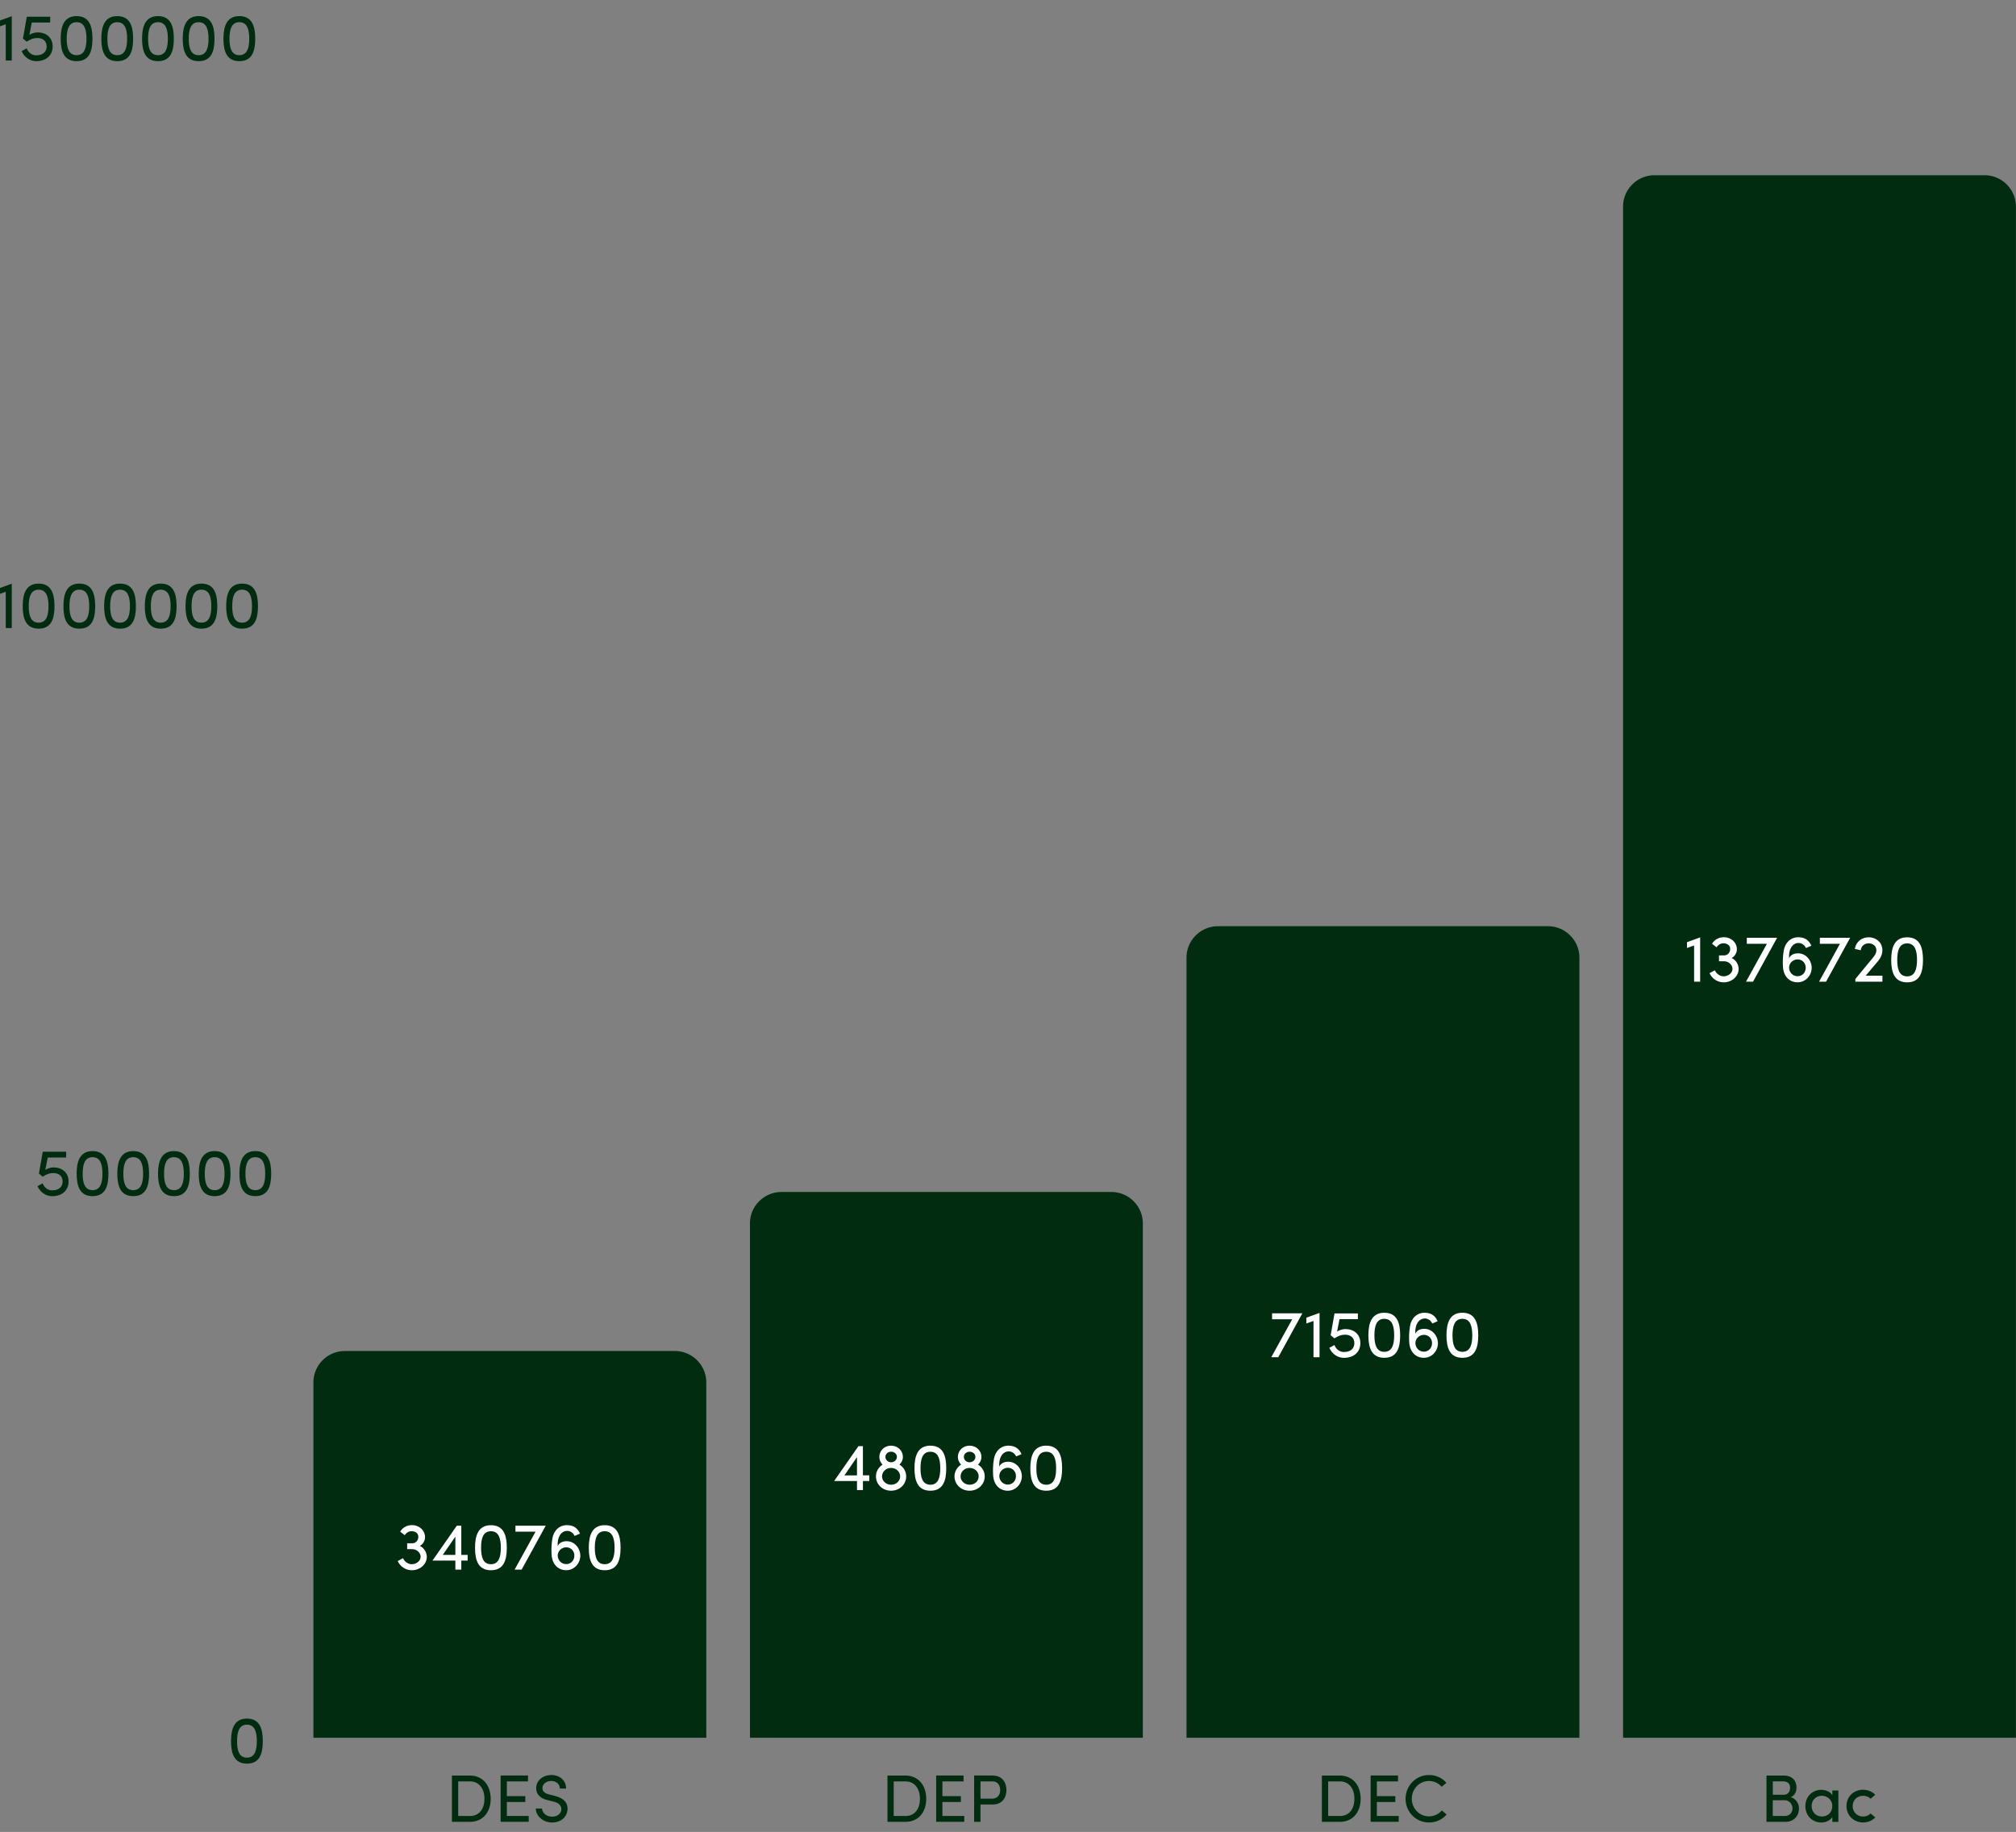
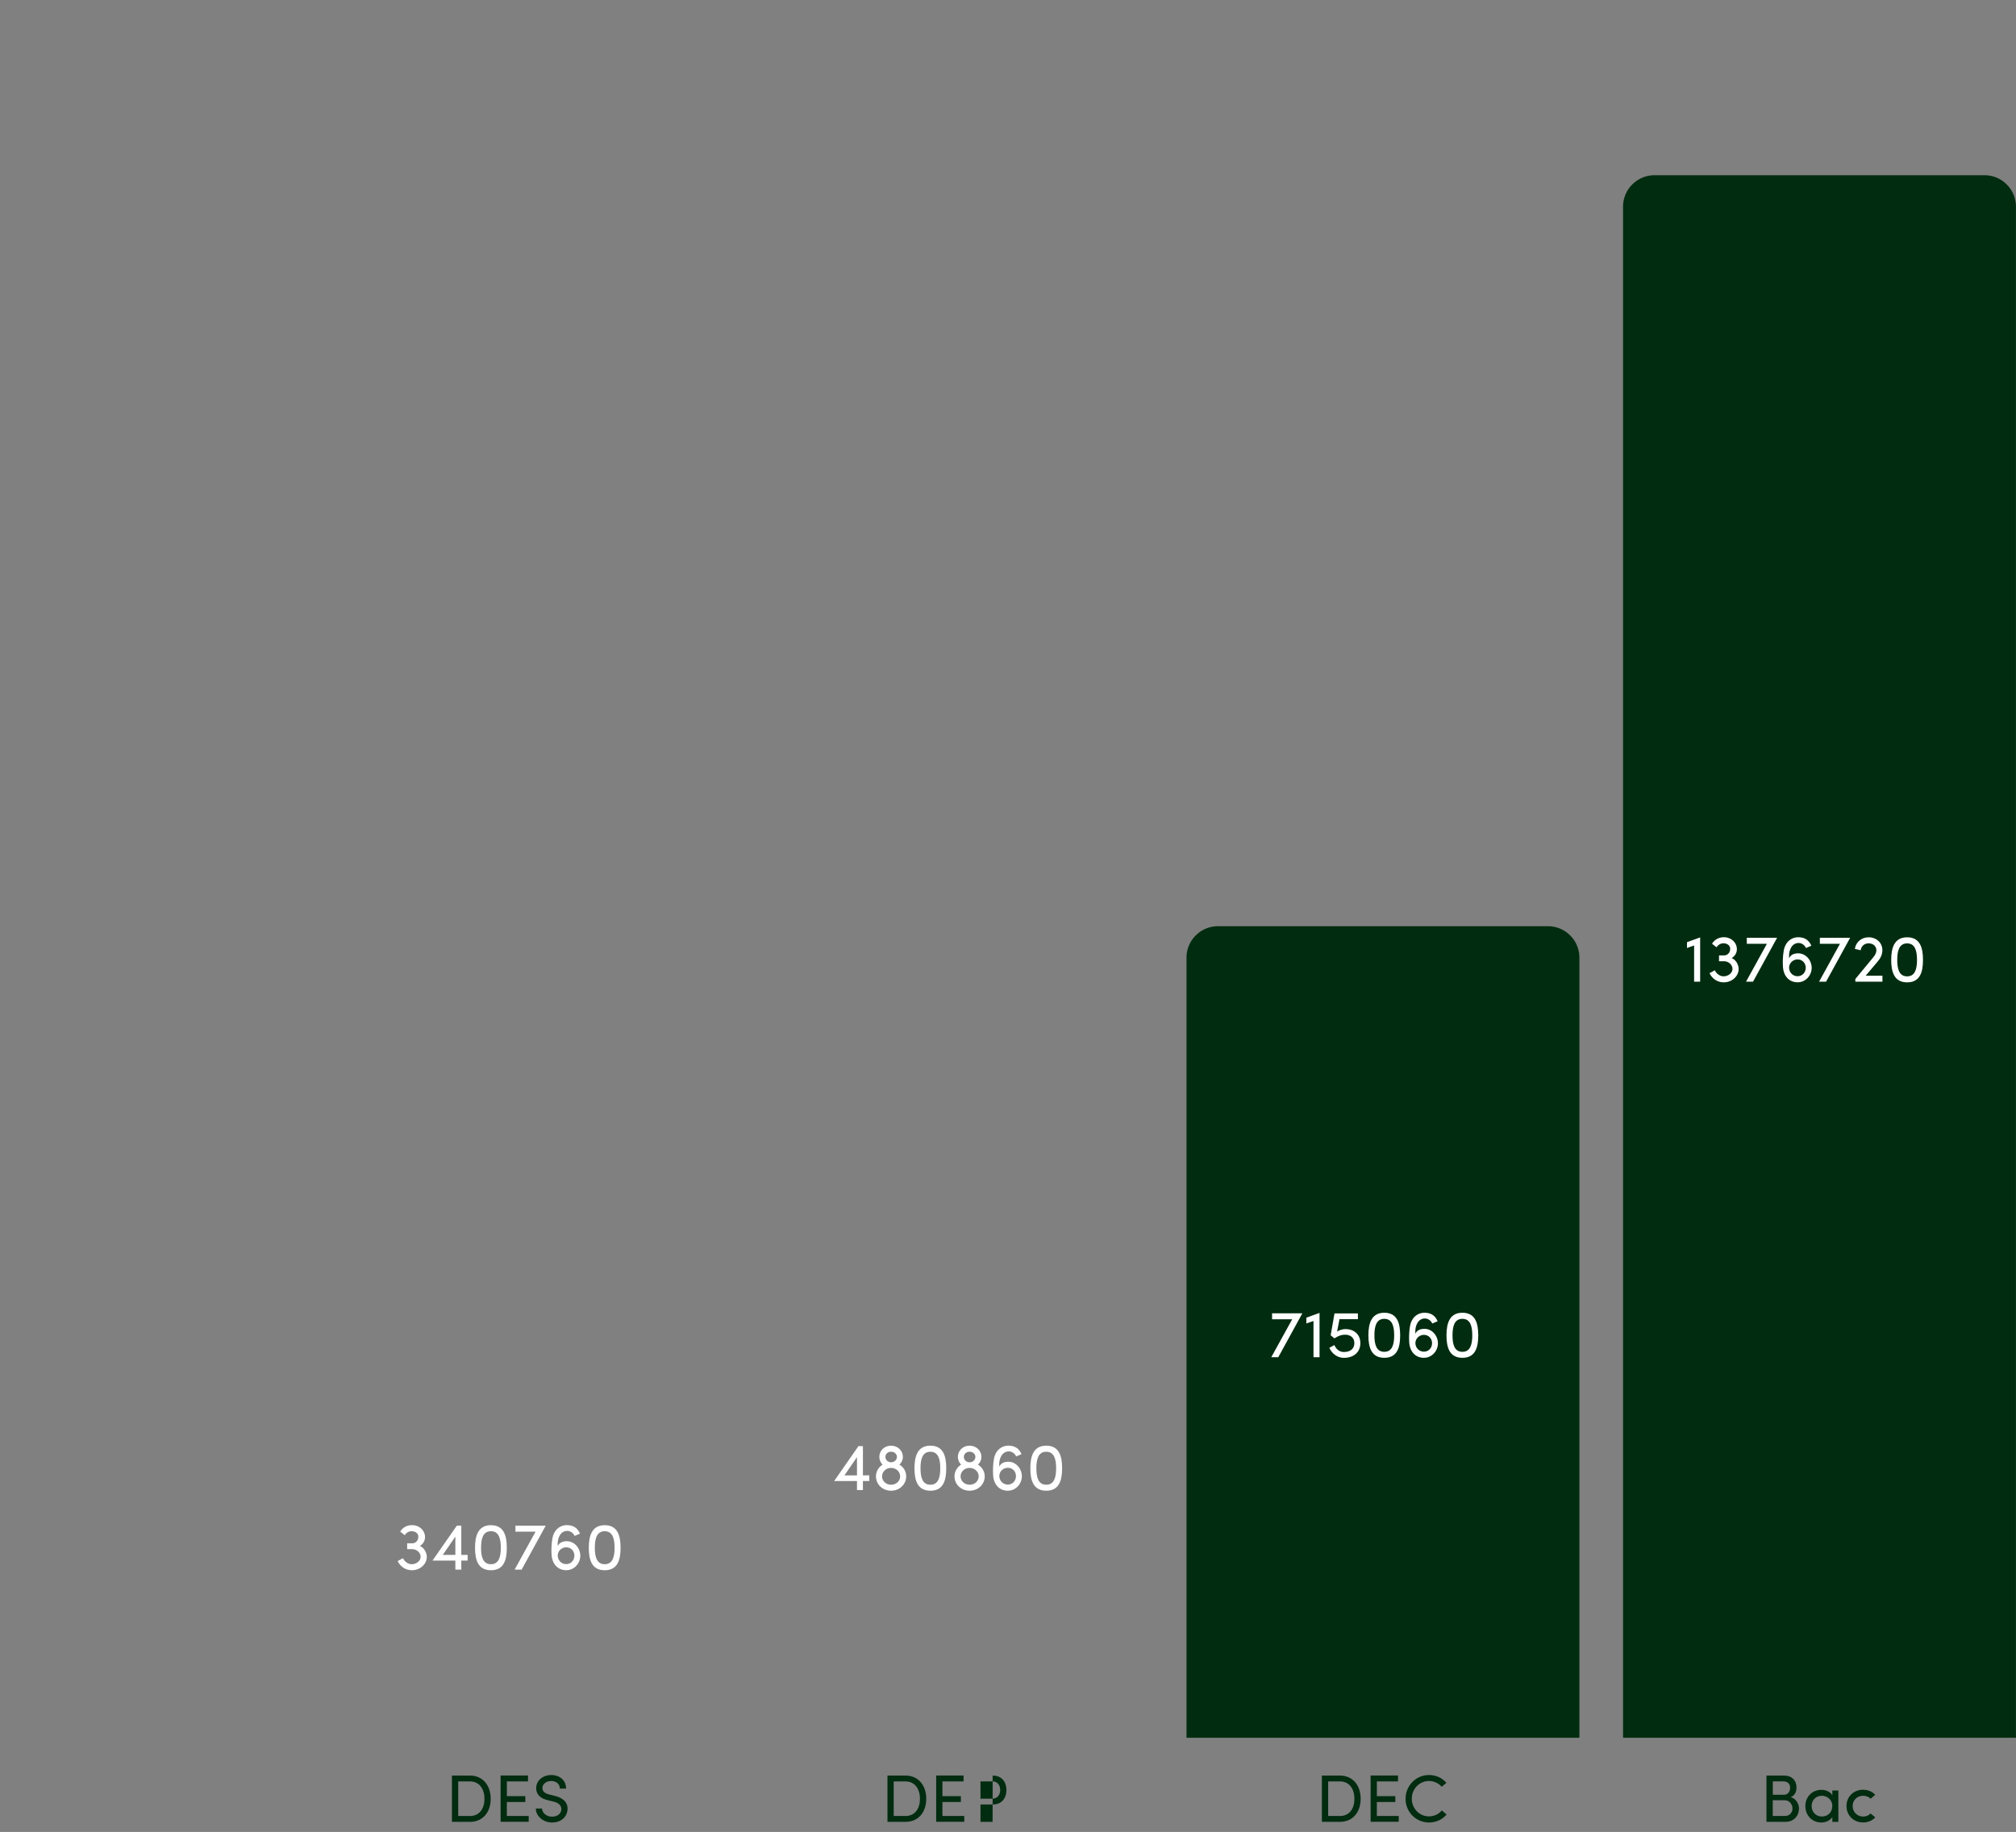
<svg xmlns="http://www.w3.org/2000/svg" viewBox="0 0 404.03 367.17">
  <rect x="0" y="0" width="404.03" height="367.17" fill="#808080" stroke="none" />
  <defs>
    <clipPath id="a">
-       <path fill="none" d="M0 0h404.03v367.17H0z" />
-     </clipPath>
+       </clipPath>
    <clipPath id="b">
      <path fill="none" d="M62.81 270.78h78.74v77.52H62.81z" />
    </clipPath>
    <clipPath id="c">
-       <path fill="none" d="M150.3 238.91h78.74V348.3H150.3z" />
-     </clipPath>
+       </clipPath>
    <clipPath id="d">
      <path fill="none" d="M237.79 185.64h78.74V348.3h-78.74z" />
    </clipPath>
    <clipPath id="e">
      <path fill="none" d="M325.28 35.12h78.74V348.3h-78.74z" />
    </clipPath>
  </defs>
  <g fill="#012c10">
    <path d="M90.57 365.15v-9.28h3.6c2.64 0 4.17 2.02 4.17 4.66s-1.54 4.62-4.17 4.62h-3.6Zm3.6-1.17c1.93 0 2.92-1.49 2.92-3.45s-1-3.49-2.92-3.49h-2.34v6.93h2.34ZM105.82 355.87v1.17h-4.24V360h3.7v1.17h-3.7v2.8h4.38v1.17h-5.63v-9.28h5.49ZM110.63 364.11c1.19 0 1.76-.66 1.87-1.36.08-1-.74-1.47-1.58-1.66l-1.2-.3c-1.97-.5-2.26-1.62-2.26-2.42 0-1.56 1.43-2.61 3-2.61 1.7 0 2.99 1.05 2.99 2.72h-1.25c0-.93-.74-1.52-1.75-1.52-.9 0-1.74.55-1.74 1.4 0 .4.15 1.01 1.32 1.29l1.21.3c1.74.44 2.67 1.43 2.48 2.91-.16 1.33-1.28 2.42-3.1 2.42s-3.24-1.36-3.24-2.81h1.25c.01.81.82 1.64 1.99 1.64Z" />
  </g>
  <g fill="#012c10">
-     <path d="M177.86 365.15v-9.28h3.6c2.64 0 4.17 2.02 4.17 4.66s-1.54 4.62-4.17 4.62h-3.6Zm3.59-1.17c1.93 0 2.92-1.49 2.92-3.45s-1-3.49-2.92-3.49h-2.34v6.93h2.34ZM193.11 355.87v1.17h-4.24V360h3.7v1.17h-3.7v2.8h4.38v1.17h-5.63v-9.28h5.49ZM198.94 355.87c1.97 0 2.76 1.45 2.76 2.91s-.79 2.89-2.76 2.89h-2.44v3.47h-1.27v-9.28h3.7Zm-2.44 1.17v3.46h2.36c1.13 0 1.59-.86 1.59-1.72s-.44-1.74-1.52-1.74h-2.42Z" />
+     <path d="M177.86 365.15v-9.28h3.6c2.64 0 4.17 2.02 4.17 4.66s-1.54 4.62-4.17 4.62h-3.6Zm3.59-1.17c1.93 0 2.92-1.49 2.92-3.45s-1-3.49-2.92-3.49h-2.34v6.93h2.34ZM193.11 355.87v1.17h-4.24V360h3.7v1.17h-3.7v2.8h4.38v1.17h-5.63v-9.28h5.49ZM198.94 355.87c1.97 0 2.76 1.45 2.76 2.91s-.79 2.89-2.76 2.89h-2.44v3.47h-1.27h3.7Zm-2.44 1.17v3.46h2.36c1.13 0 1.59-.86 1.59-1.72s-.44-1.74-1.52-1.74h-2.42Z" />
  </g>
  <g fill="#012c10">
    <path d="M264.92 365.15v-9.28h3.6c2.64 0 4.17 2.02 4.17 4.66s-1.54 4.62-4.17 4.62h-3.6Zm3.6-1.17c1.93 0 2.92-1.49 2.92-3.45s-1-3.49-2.92-3.49h-2.34v6.93h2.34ZM280.18 355.87v1.17h-4.24V360h3.7v1.17h-3.7v2.8h4.38v1.17h-5.63v-9.28h5.49ZM289.91 363.68c-.82.98-2.07 1.6-3.52 1.6-2.63 0-4.7-2.13-4.7-4.75s2.07-4.77 4.7-4.77c1.43 0 2.67.61 3.49 1.57l-.94.78c-.63-.69-1.52-1.15-2.55-1.15-1.94 0-3.45 1.59-3.45 3.55s1.51 3.54 3.45 3.54c1.04 0 1.95-.46 2.57-1.19l.94.8Z" />
  </g>
  <g fill="#012c10">
    <path d="M358.87 360.21c1.04.22 1.67 1.33 1.67 2.26 0 1.44-1.01 2.68-2.72 2.68h-3.8v-9.28h3.5c1.55 0 2.52.93 2.52 2.4 0 .78-.3 1.6-1.17 1.94Zm-1.35-.49c.82 0 1.24-.66 1.24-1.41 0-.81-.54-1.28-1.37-1.28h-2.1v2.69h2.24Zm-2.24 1.1v3.15h2.48c.92 0 1.48-.74 1.48-1.52 0-.74-.58-1.63-1.52-1.63h-2.44ZM367.22 364.18c-.42.71-1.33 1.1-2.21 1.1-1.72 0-3.19-1.29-3.19-3.28s1.47-3.27 3.19-3.27c.88 0 1.79.36 2.21 1.08v-.94h1.21v6.29h-1.21v-.97Zm-2.1-4.26c-1.13 0-2.05.81-2.05 2.06s.92 2.1 2.05 2.1 2.09-.77 2.09-2.1-1.08-2.06-2.09-2.06ZM373.4 358.72c.96 0 1.83.36 2.42 1.01l-.93.78c-.38-.38-.92-.59-1.49-.59-1.13 0-2.11.8-2.11 2.06s.98 2.11 2.11 2.11c.58 0 1.12-.23 1.49-.62l.94.78c-.59.65-1.47 1.02-2.44 1.02-1.79 0-3.33-1.31-3.33-3.3s1.54-3.26 3.33-3.26Z" />
  </g>
  <g fill="#012c10" clip-path="url(#a)">
    <path d="M49.49 344.45c2.55 0 3.18 2.02 3.18 4.53s-.63 4.5-3.18 4.5-3.19-2.02-3.19-4.5.66-4.53 3.19-4.53Zm0 7.83c1.59 0 1.98-1.48 1.98-3.3s-.39-3.31-1.98-3.31-1.98 1.48-1.98 3.31.39 3.3 1.98 3.3ZM8.55 237.18c.34.86 1.05 1.4 1.89 1.4 1.48 0 2.11-.81 2.11-1.79 0-1.13-.85-1.68-1.82-1.68-.77 0-1.27.17-2.18.73l-.75-.62.77-4.38h4.69V232H9.57l-.49 2.49c.4-.3 1.13-.51 1.66-.51 1.63 0 3 .98 3 2.81s-1.33 2.96-3.3 2.96c-1.23 0-2.38-.78-2.92-2.01l1.04-.57ZM18.55 230.71c2.55 0 3.18 2.02 3.18 4.53s-.63 4.5-3.18 4.5-3.19-2.02-3.19-4.5.66-4.53 3.19-4.53Zm0 7.83c1.59 0 1.98-1.48 1.98-3.3s-.39-3.31-1.98-3.31-1.98 1.48-1.98 3.31.39 3.3 1.98 3.3ZM26.7 230.71c2.55 0 3.18 2.02 3.18 4.53s-.63 4.5-3.18 4.5-3.19-2.02-3.19-4.5.66-4.53 3.19-4.53Zm0 7.83c1.59 0 1.98-1.48 1.98-3.3s-.39-3.31-1.98-3.31-1.98 1.48-1.98 3.31.39 3.3 1.98 3.3ZM34.86 230.71c2.55 0 3.18 2.02 3.18 4.53s-.63 4.5-3.18 4.5-3.19-2.02-3.19-4.5.66-4.53 3.19-4.53Zm0 7.83c1.59 0 1.98-1.48 1.98-3.3s-.39-3.31-1.98-3.31-1.98 1.48-1.98 3.31.39 3.3 1.98 3.3ZM43.02 230.71c2.55 0 3.18 2.02 3.18 4.53s-.63 4.5-3.18 4.5-3.19-2.02-3.19-4.5.66-4.53 3.19-4.53Zm0 7.83c1.59 0 1.98-1.48 1.98-3.3s-.39-3.31-1.98-3.31-1.98 1.48-1.98 3.31.39 3.3 1.98 3.3ZM51.17 230.71c2.55 0 3.18 2.02 3.18 4.53s-.63 4.5-3.18 4.5-3.19-2.02-3.19-4.5.66-4.53 3.19-4.53Zm0 7.83c1.59 0 1.98-1.48 1.98-3.3s-.39-3.31-1.98-3.31-1.98 1.48-1.98 3.31.39 3.3 1.98 3.3ZM1.15 118.61l-1.43.5v-1.16l2.64-.96v8.88H1.15v-7.26ZM7.74 116.97c2.55 0 3.18 2.02 3.18 4.53s-.63 4.5-3.18 4.5-3.19-2.02-3.19-4.5.66-4.53 3.19-4.53Zm0 7.83c1.59 0 1.98-1.48 1.98-3.3s-.39-3.31-1.98-3.31-1.98 1.48-1.98 3.31.39 3.3 1.98 3.3ZM15.9 116.97c2.55 0 3.18 2.02 3.18 4.53s-.63 4.5-3.18 4.5-3.19-2.02-3.19-4.5.66-4.53 3.19-4.53Zm0 7.83c1.59 0 1.98-1.48 1.98-3.3s-.39-3.31-1.98-3.31-1.98 1.48-1.98 3.31.39 3.3 1.98 3.3ZM24.06 116.97c2.55 0 3.18 2.02 3.18 4.53s-.63 4.5-3.18 4.5-3.19-2.02-3.19-4.5.66-4.53 3.19-4.53Zm0 7.83c1.59 0 1.98-1.48 1.98-3.3s-.39-3.31-1.98-3.31-1.98 1.48-1.98 3.31.39 3.3 1.98 3.3ZM32.21 116.97c2.55 0 3.18 2.02 3.18 4.53s-.63 4.5-3.18 4.5-3.19-2.02-3.19-4.5.66-4.53 3.19-4.53Zm0 7.83c1.59 0 1.98-1.48 1.98-3.3s-.39-3.31-1.98-3.31-1.98 1.48-1.98 3.31.39 3.3 1.98 3.3ZM40.37 116.97c2.55 0 3.18 2.02 3.18 4.53s-.63 4.5-3.18 4.5-3.19-2.02-3.19-4.5.66-4.53 3.19-4.53Zm0 7.83c1.59 0 1.98-1.48 1.98-3.3s-.39-3.31-1.98-3.31-1.98 1.48-1.98 3.31.39 3.3 1.98 3.3ZM48.52 116.97c2.55 0 3.18 2.02 3.18 4.53s-.63 4.5-3.18 4.5-3.19-2.02-3.19-4.5.66-4.53 3.19-4.53Zm0 7.83c1.59 0 1.98-1.48 1.98-3.3s-.39-3.31-1.98-3.31-1.98 1.48-1.98 3.31.39 3.3 1.98 3.3ZM1.15 4.87l-1.43.5V4.21l2.64-.96v8.88H1.15V4.87ZM5.35 9.69c.34.86 1.05 1.4 1.89 1.4 1.48 0 2.11-.81 2.11-1.79 0-1.13-.85-1.68-1.82-1.68-.77 0-1.27.17-2.18.73l-.75-.62.77-4.38h4.69v1.16H6.37L5.89 7c.4-.3 1.13-.51 1.66-.51 1.63 0 3 .98 3 2.81s-1.33 2.96-3.3 2.96c-1.23 0-2.38-.78-2.92-2.01l1.04-.57ZM15.35 3.23c2.55 0 3.18 2.02 3.18 4.53s-.63 4.5-3.18 4.5-3.19-2.02-3.19-4.5.66-4.53 3.19-4.53Zm0 7.83c1.59 0 1.98-1.48 1.98-3.3s-.39-3.31-1.98-3.31-1.98 1.48-1.98 3.31.39 3.3 1.98 3.3ZM23.5 3.23c2.55 0 3.18 2.02 3.18 4.53s-.63 4.5-3.18 4.5-3.19-2.02-3.19-4.5.66-4.53 3.19-4.53Zm0 7.83c1.59 0 1.98-1.48 1.98-3.3s-.39-3.31-1.98-3.31-1.98 1.48-1.98 3.31.39 3.3 1.98 3.3ZM31.66 3.23c2.55 0 3.18 2.02 3.18 4.53s-.63 4.5-3.18 4.5-3.19-2.02-3.19-4.5.66-4.53 3.19-4.53Zm0 7.83c1.59 0 1.98-1.48 1.98-3.3s-.39-3.31-1.98-3.31-1.98 1.48-1.98 3.31.39 3.3 1.98 3.3ZM39.81 3.23c2.55 0 3.18 2.02 3.18 4.53s-.63 4.5-3.18 4.5-3.19-2.02-3.19-4.5.66-4.53 3.19-4.53Zm0 7.83c1.59 0 1.98-1.48 1.98-3.3s-.39-3.31-1.98-3.31-1.98 1.48-1.98 3.31.39 3.3 1.98 3.3ZM47.97 3.23c2.55 0 3.18 2.02 3.18 4.53s-.63 4.5-3.18 4.5-3.19-2.02-3.19-4.5.66-4.53 3.19-4.53Zm0 7.83c1.59 0 1.98-1.48 1.98-3.3s-.39-3.31-1.98-3.31-1.98 1.48-1.98 3.31.39 3.3 1.98 3.3Z" />
  </g>
  <g clip-path="url(#b)">
-     <path fill="#012c10" d="M69.11 270.78h66.14c.84 0 1.64.16 2.41.48.77.32 1.45.77 2.04 1.37a6.264 6.264 0 0 1 1.85 4.45v71.22c0 .84-.16 1.64-.48 2.41a6.11 6.11 0 0 1-1.37 2.04 6.264 6.264 0 0 1-4.45 1.85H69.11c-.84 0-1.64-.16-2.41-.48a6.11 6.11 0 0 1-2.04-1.37 6.264 6.264 0 0 1-1.85-4.45v-71.22c0-.84.16-1.64.48-2.41.32-.77.77-1.45 1.37-2.04a6.264 6.264 0 0 1 4.45-1.85Z" />
-   </g>
+     </g>
  <g clip-path="url(#c)">
    <path fill="#012c10" d="M156.6 238.91h66.14c.84 0 1.64.16 2.41.48.77.32 1.45.77 2.04 1.37a6.264 6.264 0 0 1 1.85 4.45V348.3c0 .84-.16 1.64-.48 2.41a6.11 6.11 0 0 1-1.37 2.04 6.264 6.264 0 0 1-4.45 1.85H156.6c-.84 0-1.64-.16-2.41-.48s-1.45-.77-2.04-1.37-1.05-1.27-1.37-2.04c-.32-.77-.48-1.58-.48-2.41V245.21c0-.84.16-1.64.48-2.41s.77-1.45 1.37-2.04 1.27-1.05 2.04-1.37c.77-.32 1.58-.48 2.41-.48Z" />
  </g>
  <g clip-path="url(#d)">
    <path fill="#012c10" d="M244.09 185.64h66.14c.84 0 1.64.16 2.41.48.77.32 1.45.77 2.04 1.37a6.264 6.264 0 0 1 1.85 4.45V348.3c0 .84-.16 1.64-.48 2.41a6.11 6.11 0 0 1-1.37 2.04 6.264 6.264 0 0 1-4.45 1.85h-66.14c-.84 0-1.64-.16-2.41-.48s-1.45-.77-2.04-1.37a6.264 6.264 0 0 1-1.85-4.45V191.94c0-.84.16-1.64.48-2.41.32-.77.77-1.45 1.37-2.04a6.264 6.264 0 0 1 4.45-1.85Z" />
  </g>
  <g clip-path="url(#e)">
    <path fill="#012c10" d="M331.58 35.12h66.14c.84 0 1.64.16 2.41.48.77.32 1.45.77 2.04 1.37a6.264 6.264 0 0 1 1.85 4.45V348.3c0 .84-.16 1.64-.48 2.41a6.11 6.11 0 0 1-1.37 2.04 6.264 6.264 0 0 1-4.45 1.85h-66.14c-.84 0-1.64-.16-2.41-.48a6.11 6.11 0 0 1-2.04-1.37 6.264 6.264 0 0 1-1.85-4.45V41.42c0-.84.16-1.64.48-2.41.32-.77.77-1.45 1.37-2.04a6.264 6.264 0 0 1 4.45-1.85Z" />
  </g>
  <g fill="#fff">
    <path d="M80.21 306.97c.48-.83 1.45-1.36 2.55-1.29 1.44.08 2.46 1.2 2.42 2.44 0 .17-.03.35-.08.54-.15.48-.48.93-.96 1.2.89.34 1.47 1.43 1.39 2.37-.13 1.49-1.59 2.6-3.22 2.48-1.16-.08-2.15-.82-2.61-1.83l1.06-.58c.27.61.93 1.16 1.64 1.21h-.01c.97.05 1.87-.58 1.91-1.44.03-.85-.77-1.58-1.7-1.58h-1v-1.17h1c.63.01 1.1-.44 1.21-1.01.05-.3.05-.62-.15-.9-.19-.28-.59-.48-1.02-.51-.67-.05-1.17.26-1.53.79l-.9-.71ZM92.46 314.59h-1.2v-1.81h-4.58l4.87-6.99h.9v5.85h1.27v1.14h-1.27v1.81Zm-1.2-2.95v-3.66l-2.52 3.66h2.52ZM98.39 305.69c2.55 0 3.18 2.02 3.18 4.53s-.63 4.5-3.18 4.5-3.19-2.02-3.19-4.5.66-4.53 3.19-4.53Zm0 7.82c1.59 0 1.98-1.48 1.98-3.3s-.39-3.31-1.98-3.31-1.98 1.48-1.98 3.31.39 3.3 1.98 3.3ZM104.55 314.59h-1.41l4.19-7.6h-4.03v-1.2h6.07l-4.82 8.79ZM115.16 307.84c-.35-.71-.94-1.01-1.49-1.01-1.21 0-2.05 1.27-1.89 3.07.28-.71 1-1 1.8-1 1.6 0 2.77 1.46 2.72 3.02-.08 1.59-1.36 2.86-2.95 2.79-1.55-.07-2.65-1.18-2.8-3.02-.08-1.12-.03-2.23.15-3.33.26-1.59 1.41-2.73 3.02-2.68.97.04 1.93.36 2.52 1.7l-1.08.46Zm-1.75 5.65c.93.04 1.66-.67 1.7-1.62.04-.96-.63-1.71-1.56-1.75-.93-.03-1.74.66-1.78 1.62 0 .98.73 1.72 1.64 1.75ZM121.19 305.69c2.55 0 3.18 2.02 3.18 4.53s-.63 4.5-3.18 4.5-3.19-2.02-3.19-4.5.66-4.53 3.19-4.53Zm0 7.82c1.59 0 1.98-1.48 1.98-3.3s-.39-3.31-1.98-3.31-1.98 1.48-1.98 3.31.39 3.3 1.98 3.3Z" />
  </g>
  <g fill="#fff">
    <path d="M172.95 298.65h-1.2v-1.81h-4.58l4.87-6.99h.9v5.85h1.27v1.14h-1.27v1.81Zm-1.2-2.94v-3.66l-2.52 3.66h2.52ZM178.58 289.75c1.35 0 2.37 1.01 2.37 2.25 0 .62-.27 1.17-.69 1.55.84.51 1.35 1.37 1.35 2.36 0 1.6-1.32 2.87-3.03 2.87s-3.03-1.27-3.03-2.87c0-.98.53-1.86 1.33-2.36-.39-.38-.65-.93-.65-1.55 0-1.24 1-2.25 2.34-2.25Zm0 7.83c1.04 0 1.82-.74 1.82-1.67s-.78-1.7-1.82-1.7h-.09c-.98.03-1.72.81-1.72 1.7s.78 1.67 1.82 1.67Zm-.06-4.5h.11c.65-.03 1.12-.5 1.12-1.08s-.5-1.04-1.16-1.04-1.14.46-1.14 1.04.46 1.05 1.08 1.08ZM186.46 289.75c2.55 0 3.18 2.02 3.18 4.53s-.63 4.5-3.18 4.5-3.19-2.02-3.19-4.5.66-4.53 3.19-4.53Zm0 7.83c1.59 0 1.98-1.48 1.98-3.3s-.39-3.31-1.98-3.31-1.98 1.48-1.98 3.31.39 3.3 1.98 3.3ZM194.32 289.75c1.35 0 2.37 1.01 2.37 2.25 0 .62-.27 1.17-.69 1.55.83.51 1.35 1.37 1.35 2.36 0 1.6-1.32 2.87-3.03 2.87s-3.03-1.27-3.03-2.87c0-.98.53-1.86 1.33-2.36-.39-.38-.65-.93-.65-1.55 0-1.24 1-2.25 2.34-2.25Zm0 7.83c1.04 0 1.82-.74 1.82-1.67s-.78-1.7-1.82-1.7h-.09c-.98.03-1.72.81-1.72 1.7s.78 1.67 1.82 1.67Zm-.07-4.5h.11c.65-.03 1.12-.5 1.12-1.08s-.5-1.04-1.16-1.04-1.15.46-1.15 1.04.46 1.05 1.08 1.08ZM203.66 291.91c-.35-.71-.94-1.01-1.5-1.01-1.21 0-2.05 1.27-1.89 3.07.28-.71 1-1 1.8-1 1.6 0 2.77 1.46 2.72 3.02-.08 1.59-1.36 2.86-2.95 2.79-1.55-.07-2.65-1.18-2.8-3.02-.08-1.12-.03-2.23.15-3.33.26-1.59 1.41-2.73 3.02-2.68.97.04 1.93.36 2.52 1.7l-1.08.46Zm-1.75 5.64c.93.04 1.66-.67 1.7-1.62.04-.96-.63-1.71-1.56-1.75-.93-.03-1.74.66-1.78 1.62 0 .98.73 1.72 1.64 1.75ZM209.68 289.75c2.55 0 3.18 2.02 3.18 4.53s-.63 4.5-3.18 4.5-3.19-2.02-3.19-4.5.66-4.53 3.19-4.53Zm0 7.83c1.59 0 1.98-1.48 1.98-3.3s-.39-3.31-1.98-3.31-1.98 1.48-1.98 3.31.39 3.3 1.98 3.3Z" />
  </g>
  <g fill="#fff">
    <path d="M256.19 272.02h-1.41l4.19-7.6h-4.03v-1.2h6.07l-4.82 8.79ZM263.24 264.76l-1.43.5v-1.16l2.64-.96v8.88h-1.21v-7.26ZM267.43 269.58c.34.86 1.05 1.4 1.89 1.4 1.48 0 2.11-.81 2.11-1.79 0-1.13-.85-1.68-1.82-1.68-.77 0-1.27.17-2.18.73l-.75-.62.77-4.38h4.69v1.16h-3.69l-.48 2.49c.4-.3 1.13-.51 1.66-.51 1.63 0 3 .98 3 2.81s-1.33 2.96-3.3 2.96c-1.23 0-2.38-.78-2.92-2.01l1.04-.57ZM277.43 263.11c2.55 0 3.18 2.02 3.18 4.53s-.63 4.5-3.18 4.5-3.19-2.02-3.19-4.5.66-4.53 3.19-4.53Zm0 7.83c1.59 0 1.98-1.48 1.98-3.3s-.39-3.31-1.98-3.31-1.98 1.48-1.98 3.31.39 3.3 1.98 3.3ZM287.05 265.27c-.35-.71-.94-1.01-1.5-1.01-1.21 0-2.05 1.27-1.89 3.07.28-.71 1-1 1.8-1 1.6 0 2.77 1.46 2.72 3.02-.08 1.59-1.36 2.86-2.95 2.79-1.55-.07-2.65-1.18-2.8-3.02-.08-1.12-.03-2.23.15-3.33.26-1.59 1.41-2.73 3.02-2.68.97.04 1.93.36 2.52 1.7l-1.08.46Zm-1.75 5.64c.93.04 1.66-.67 1.7-1.62.04-.96-.63-1.71-1.56-1.75-.93-.03-1.74.66-1.78 1.62 0 .98.73 1.72 1.64 1.75ZM293.08 263.11c2.55 0 3.18 2.02 3.18 4.53s-.63 4.5-3.18 4.5-3.19-2.02-3.19-4.5.66-4.53 3.19-4.53Zm0 7.83c1.59 0 1.98-1.48 1.98-3.3s-.39-3.31-1.98-3.31-1.98 1.48-1.98 3.31.39 3.3 1.98 3.3Z" />
  </g>
  <g fill="#fff">
    <path d="m339.52 189.5-1.43.5v-1.16l2.64-.96v8.88h-1.21v-7.26ZM343.12 189.14c.48-.83 1.45-1.36 2.55-1.29 1.44.08 2.46 1.2 2.42 2.44 0 .17-.03.35-.08.54-.15.48-.49.93-.96 1.2.89.34 1.47 1.43 1.39 2.37-.13 1.49-1.59 2.6-3.22 2.48-1.16-.08-2.15-.82-2.61-1.83l1.06-.58c.27.61.93 1.16 1.64 1.21h-.01c.97.05 1.87-.58 1.91-1.44.03-.85-.77-1.58-1.7-1.58h-1v-1.17h1c.63.01 1.1-.44 1.21-1.01.05-.3.05-.62-.15-.9-.19-.28-.59-.48-1.02-.51-.67-.05-1.17.26-1.54.79l-.9-.71ZM351.33 196.76h-1.41l4.19-7.6h-4.03v-1.2h6.07l-4.82 8.79ZM361.94 190.01c-.35-.71-.94-1.01-1.49-1.01-1.21 0-2.05 1.27-1.89 3.07.28-.71 1-1 1.8-1 1.6 0 2.77 1.46 2.72 3.02-.08 1.59-1.36 2.86-2.95 2.79-1.55-.07-2.65-1.18-2.8-3.02-.08-1.12-.03-2.23.15-3.33.26-1.59 1.41-2.73 3.02-2.68.97.04 1.93.36 2.52 1.7l-1.08.46Zm-1.75 5.65c.93.04 1.66-.67 1.7-1.62.04-.96-.63-1.71-1.56-1.75-.93-.03-1.74.66-1.78 1.62 0 .98.73 1.72 1.64 1.75ZM365.97 196.76h-1.41l4.19-7.6h-4.03v-1.2h6.07l-4.82 8.79ZM375.4 191.9c.39-.46.65-.94.65-1.44 0-.85-.7-1.39-1.56-1.39-.79 0-1.47.51-1.59 1.39l-1.17-.28c.23-1.43 1.39-2.32 2.76-2.32 1.54 0 2.76 1.05 2.76 2.6 0 .85-.39 1.63-.96 2.28-1.13 1.32-1.16 1.37-2.38 2.81h3.35v1.21h-5.43v-.54l3.57-4.32ZM382.21 187.86c2.55 0 3.18 2.02 3.18 4.53s-.63 4.5-3.18 4.5-3.19-2.02-3.19-4.5.66-4.53 3.19-4.53Zm0 7.83c1.59 0 1.98-1.48 1.98-3.3s-.39-3.31-1.98-3.31-1.98 1.48-1.98 3.31.39 3.3 1.98 3.3Z" />
  </g>
</svg>